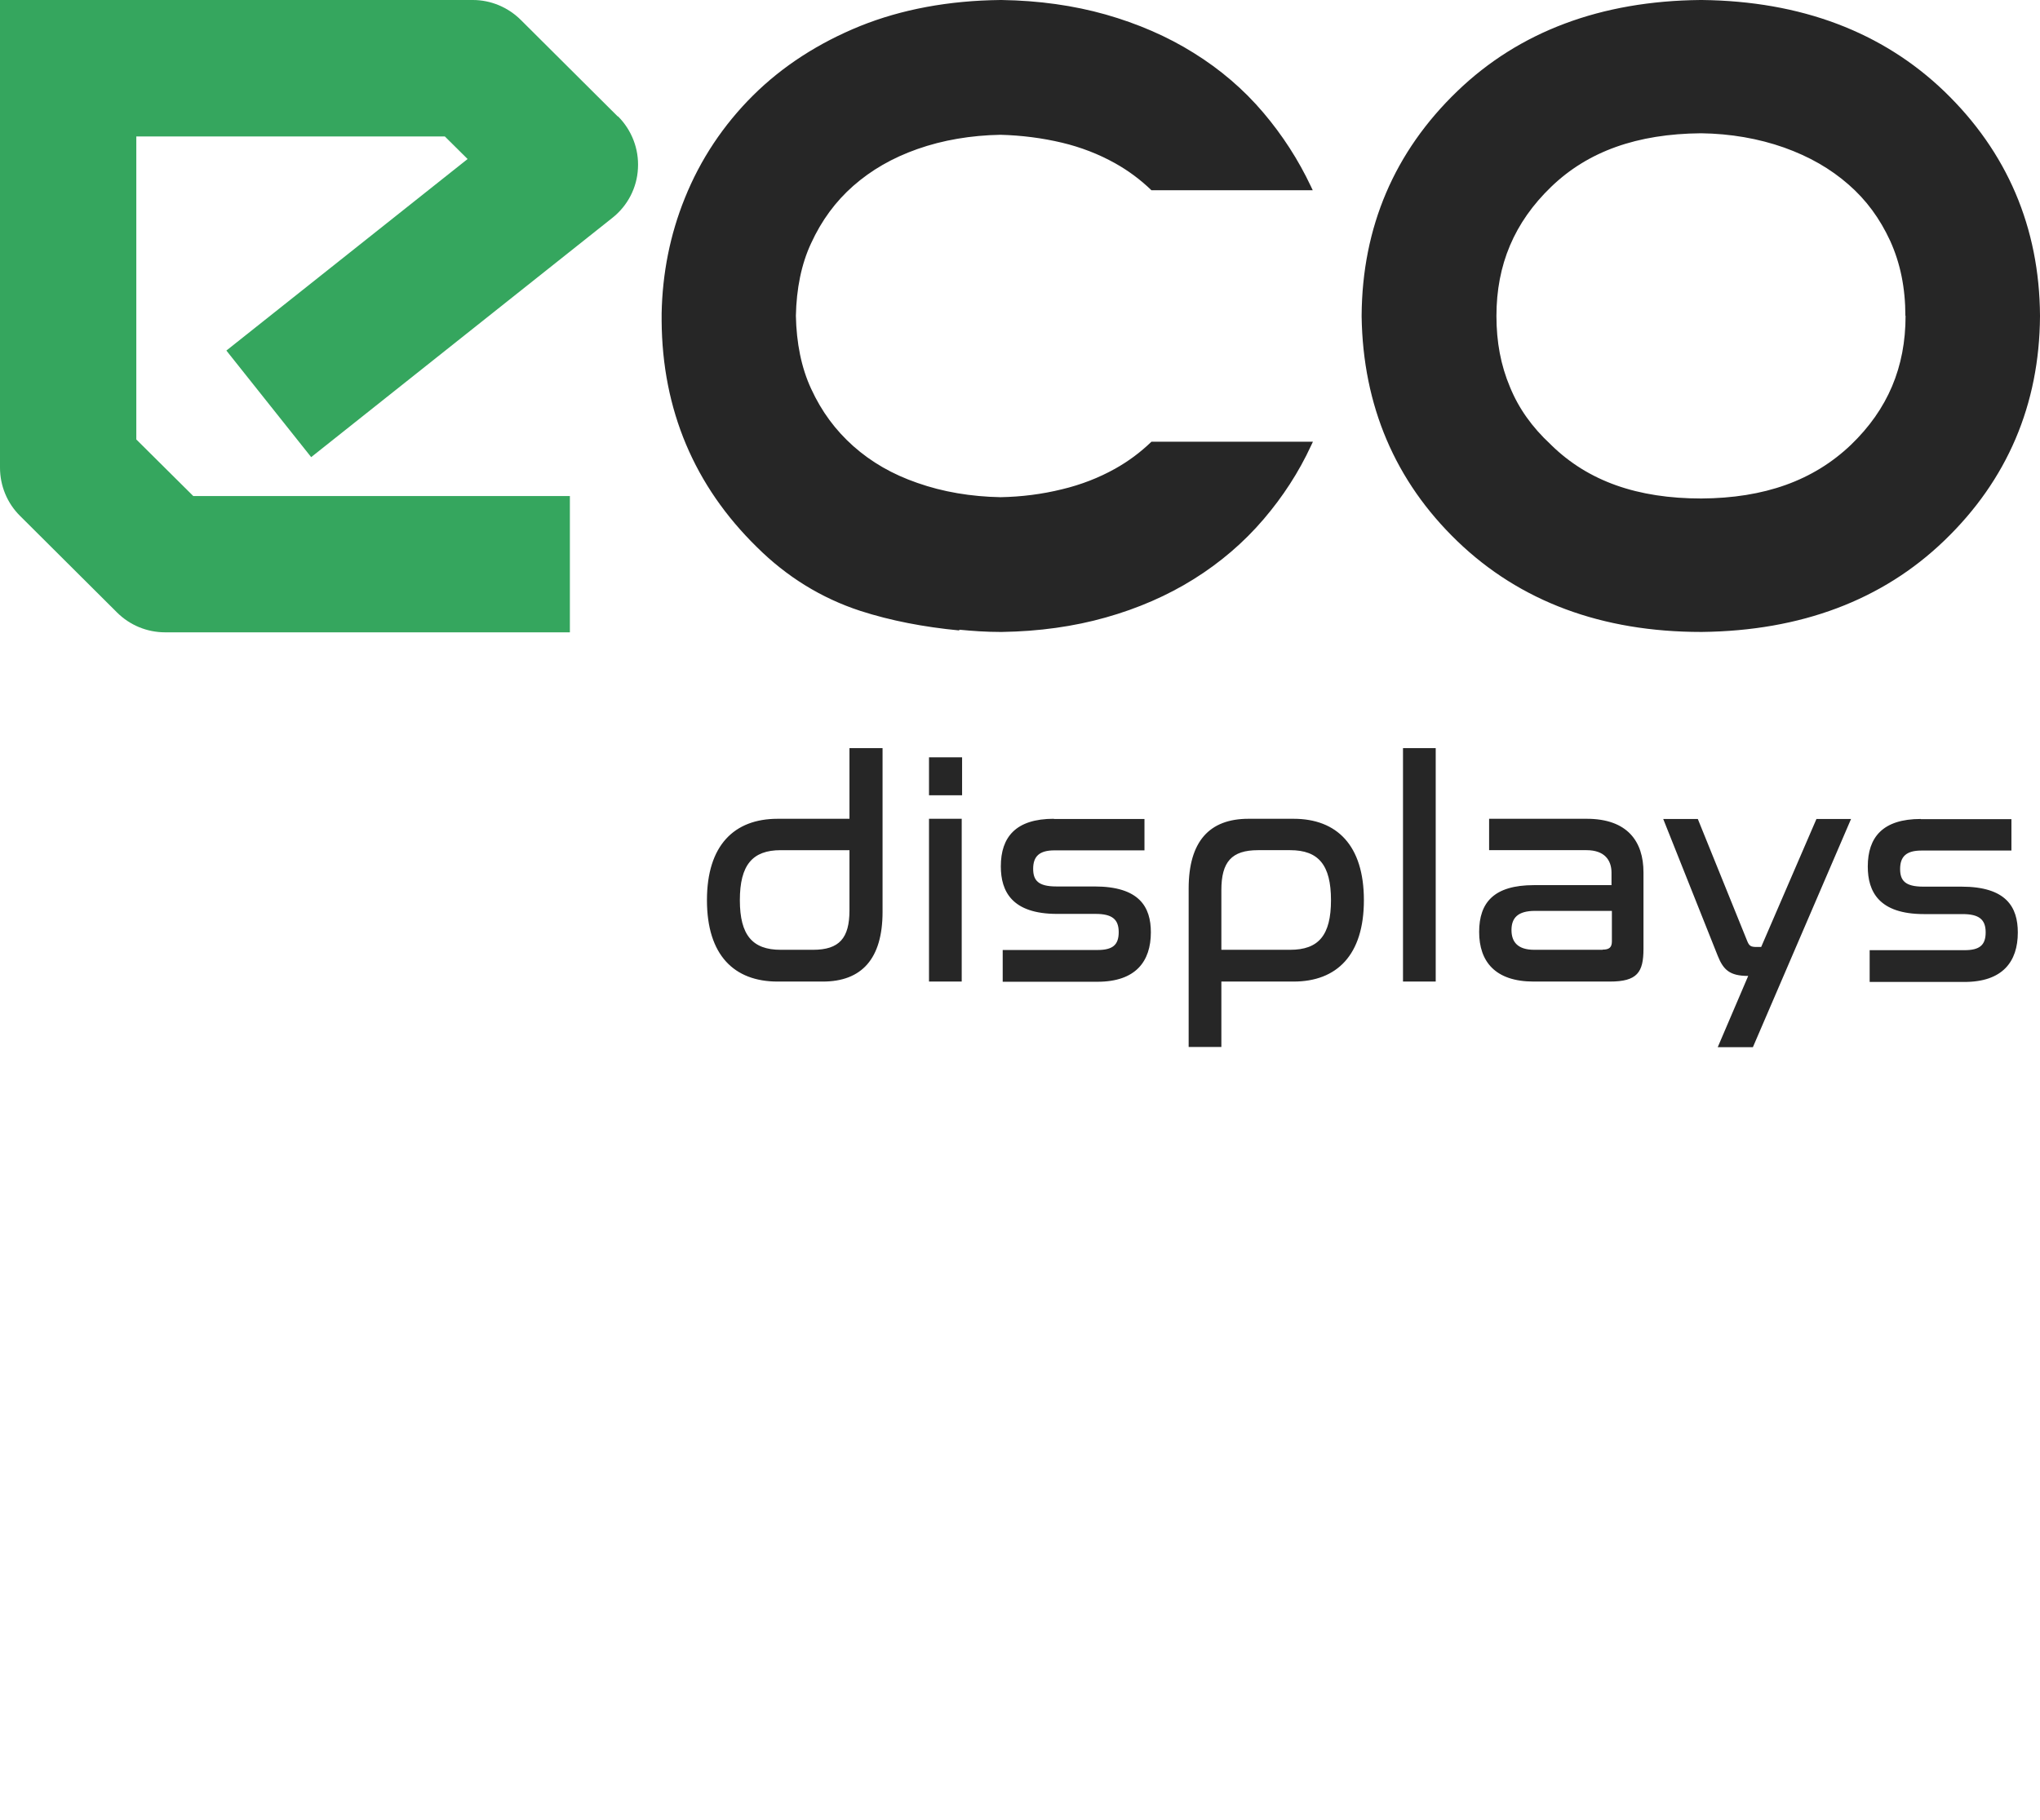
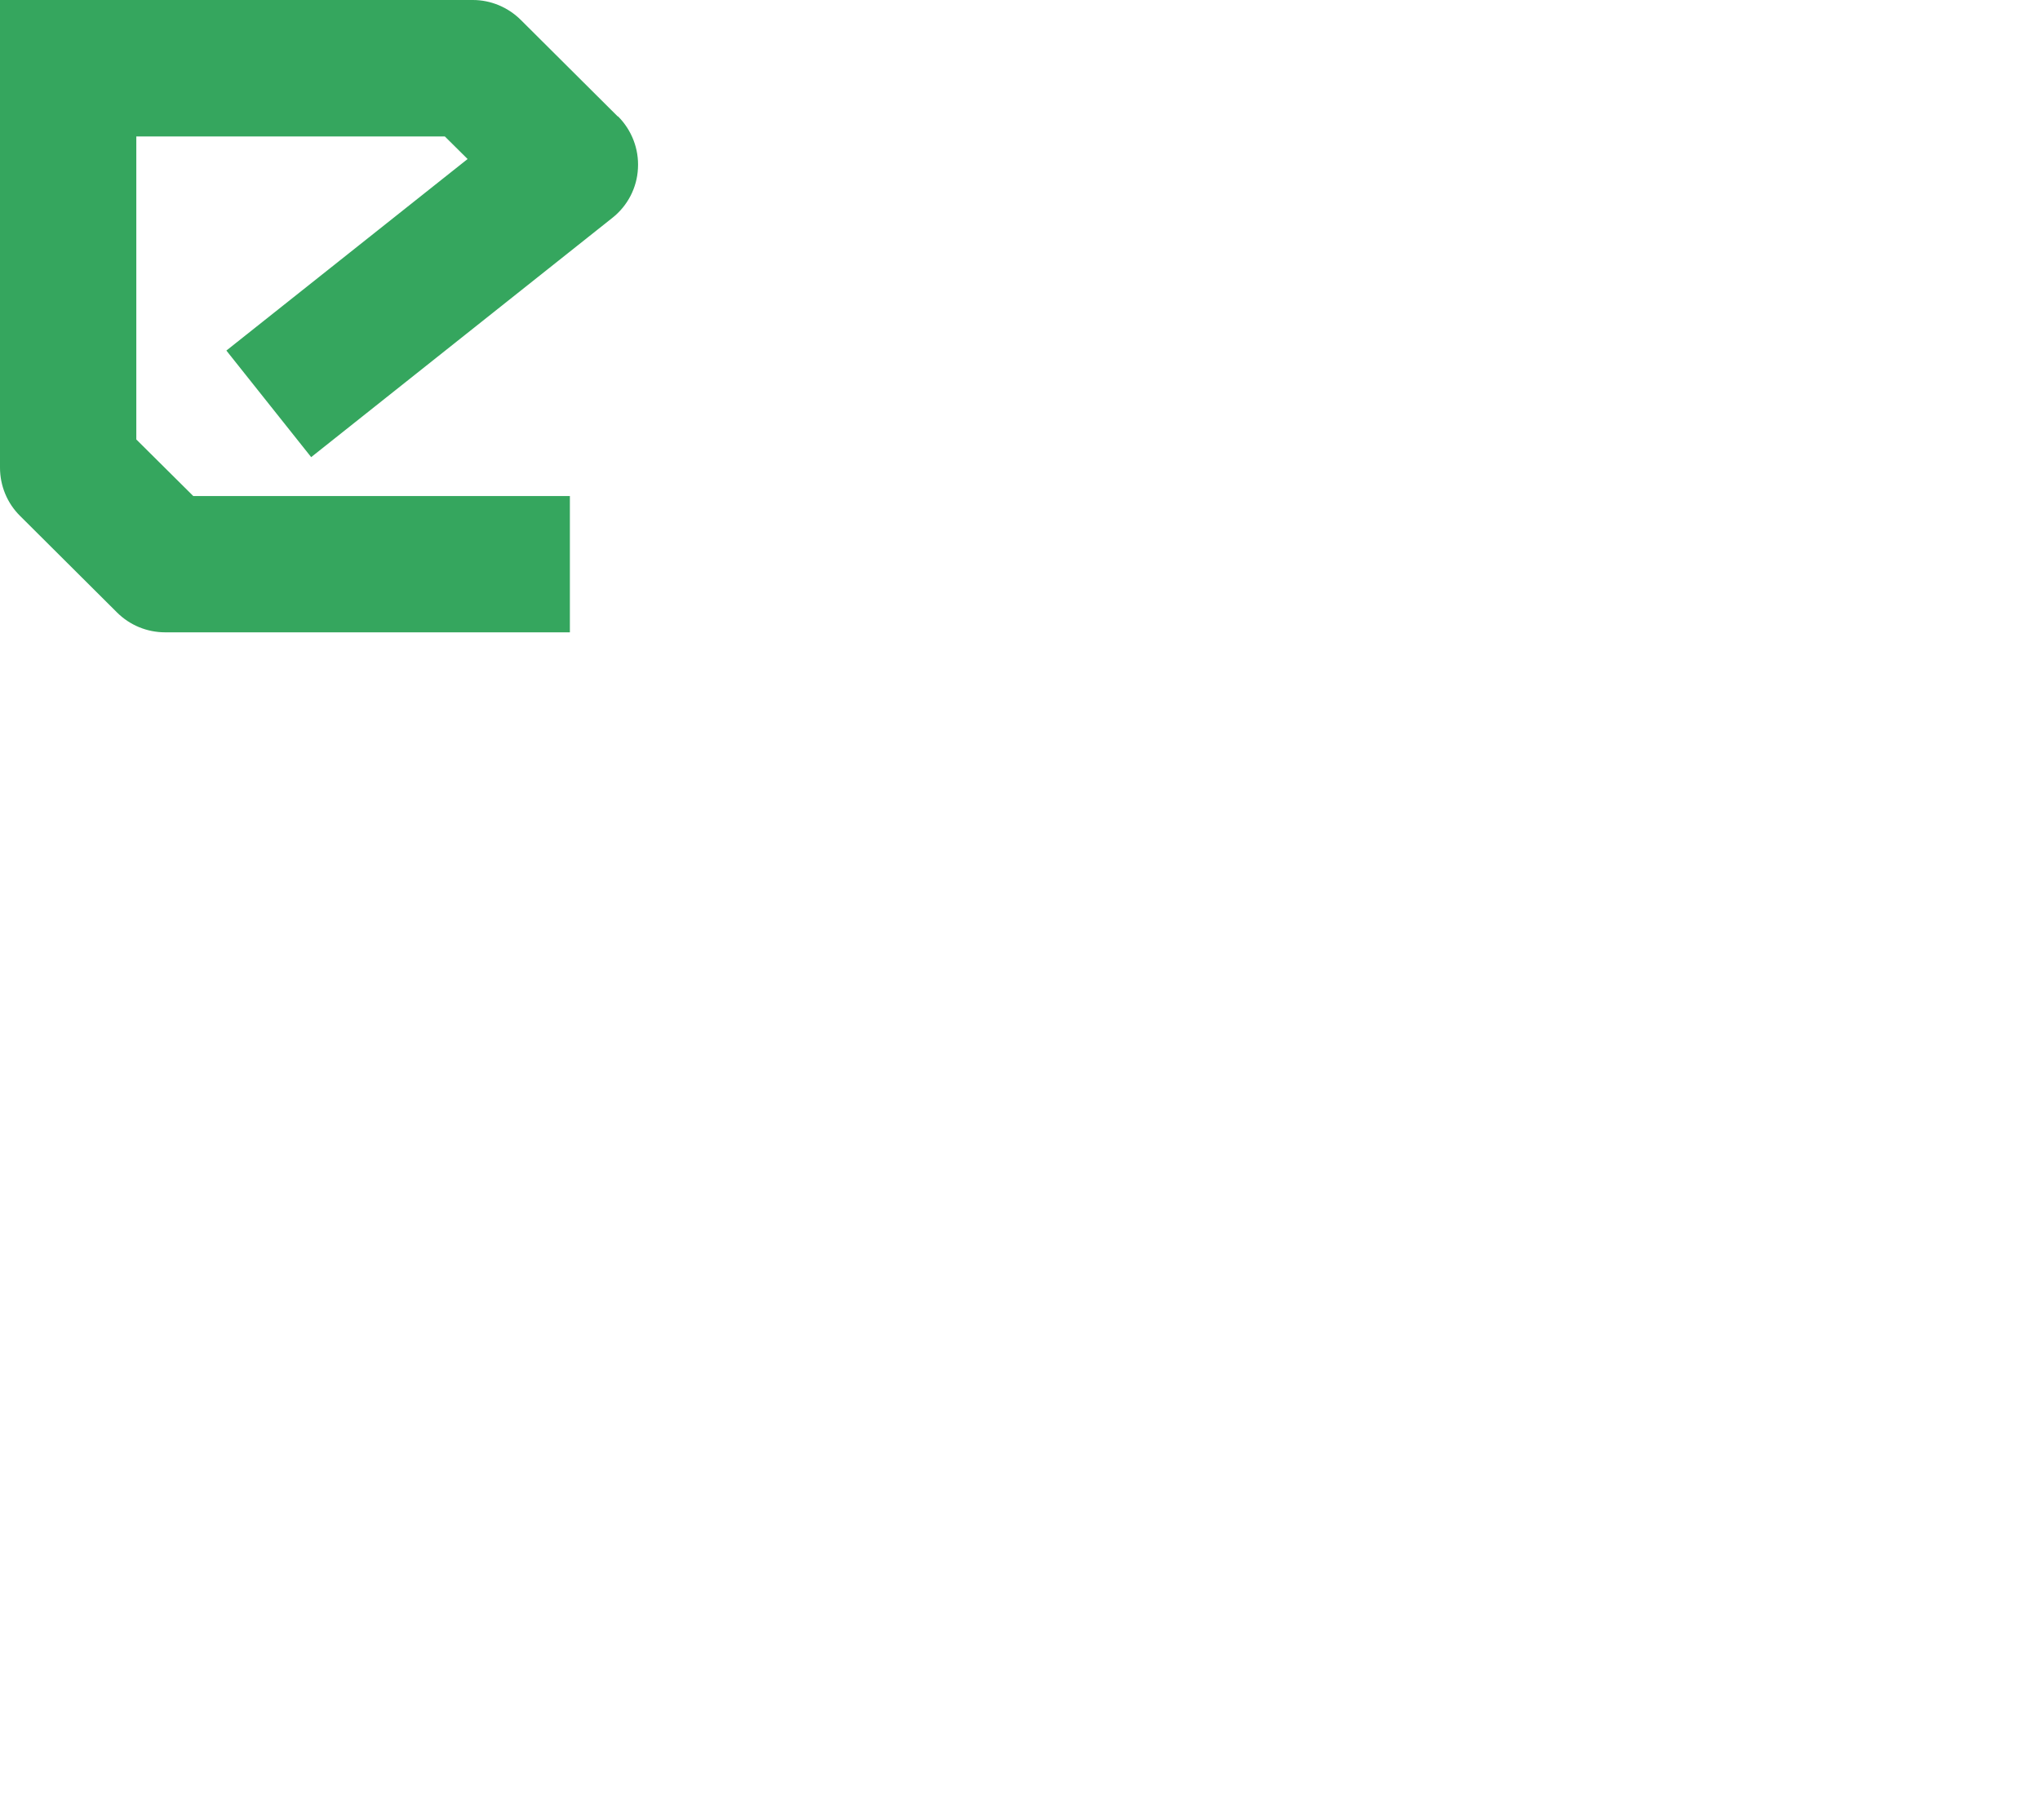
<svg xmlns="http://www.w3.org/2000/svg" id="_Слой_1" data-name=" Слой 1" viewBox="0 0 108.5 96.83">
  <defs>
    <style> .cls-1 { fill: #35a65e; } .cls-2 { fill: #262626; } </style>
  </defs>
  <g id="Logo">
-     <path class="cls-2" d="m61.25,23.5h8.58l-.1.21c-.65,1.41-1.51,2.73-2.53,3.92-1.05,1.23-2.3,2.3-3.71,3.18-1.39.87-2.97,1.56-4.68,2.04-1.69.48-3.55.74-5.52.77h-.08c-.75,0-1.48-.05-2.19-.12v.04c-1.88-.18-3.65-.52-5.26-1.04-2.08-.68-3.92-1.82-5.5-3.39-3.33-3.26-5.04-7.31-5.07-12.05v-.38h0c.04-2.14.45-4.2,1.23-6.13.83-2.07,2.06-3.91,3.63-5.47s3.49-2.8,5.71-3.7c2.19-.88,4.69-1.35,7.44-1.38h.08c1.97.03,3.82.29,5.52.77,1.72.49,3.29,1.17,4.68,2.04,1.42.88,2.67,1.95,3.71,3.18,1.02,1.2,1.87,2.52,2.53,3.92l.1.21h-8.58c-.59-.57-1.24-1.05-1.94-1.44-.86-.48-1.81-.85-2.82-1.09-1.05-.25-2.15-.39-3.27-.42-1.57.03-3.06.28-4.42.76-1.33.47-2.44,1.11-3.41,1.96-.94.83-1.68,1.83-2.24,3.05-.52,1.11-.78,2.42-.81,3.86.03,1.45.29,2.76.81,3.88.56,1.22,1.3,2.21,2.24,3.05.97.86,2.08,1.5,3.41,1.96,1.36.48,2.85.73,4.42.76,1.12-.02,2.22-.16,3.27-.42,1.01-.24,1.96-.61,2.82-1.09.7-.39,1.35-.87,1.94-1.44h.01Zm47.25-6.69v.02c-.03,4.69-1.74,8.71-5.09,11.93-3.29,3.17-7.63,4.8-12.89,4.86h-.04c-5.28,0-9.64-1.62-12.97-4.83-3.31-3.19-5.02-7.21-5.09-11.95v-.06c.03-4.69,1.74-8.71,5.09-11.93C80.8,1.68,85.15.05,90.44,0h.08c5.27.06,9.6,1.7,12.89,4.86,3.34,3.22,5.06,7.24,5.09,11.93v.02h0Zm-7.16,0c0-1.5-.27-2.81-.81-4-.55-1.19-1.27-2.17-2.21-2.99-.97-.85-2.09-1.49-3.43-1.97-1.36-.48-2.85-.74-4.42-.76-3.4.03-6.01.96-7.97,2.85-1.96,1.89-2.91,4.14-2.91,6.87,0,1.38.23,2.62.72,3.78.46,1.13,1.17,2.13,2.16,3.05l.05.05c1.96,1.91,4.57,2.83,7.97,2.83,3.35-.02,5.96-.95,7.96-2.86,1.95-1.88,2.9-4.12,2.9-6.86h-.01Zm-56.16,22.99v3.76h-3.82c-2.31,0-3.76,1.41-3.76,4.33s1.44,4.33,3.76,4.33h2.4c2.07,0,3.18-1.21,3.18-3.71v-8.71s-1.76,0-1.76,0Zm-1.94,10.73h-1.72c-1.49,0-2.17-.77-2.17-2.64s.67-2.66,2.17-2.66h3.66v3.2c0,1.48-.54,2.1-1.94,2.1Zm6.17-10.24v2.02h1.76v-2.02h-1.76Zm0,3.27v8.66h1.74v-8.66h-1.74Zm6.64,0c-2.02,0-2.82.97-2.82,2.53,0,1.33.59,2.53,2.99,2.53h2.05c.87,0,1.23.28,1.23.97s-.33.95-1.13.95h-5.04v1.69h5.04c2.03,0,2.84-1.08,2.84-2.63,0-1.35-.61-2.44-3-2.44h-2.03c-.97,0-1.23-.33-1.23-.94,0-.66.33-.98,1.13-.98h4.79v-1.67h-4.82Zm10.35,0c-2.08,0-3.18,1.21-3.18,3.71v8.43h1.74v-3.48h3.84c2.3,0,3.74-1.41,3.74-4.33s-1.44-4.33-3.74-4.33c0,0-2.4,0-2.4,0Zm-1.44,3.79c0-1.49.54-2.12,1.95-2.12h1.71c1.51,0,2.17.79,2.17,2.66s-.66,2.64-2.17,2.64h-3.66s0-3.18,0-3.18Zm9.66-7.55v12.42h1.74v-12.42h-1.74Zm4.58,3.76v1.67h5.18c.95,0,1.33.52,1.33,1.2v.66h-4.12c-2.13,0-2.92.92-2.92,2.49s.85,2.64,2.9,2.64h4.05c1.46,0,1.79-.49,1.79-1.74v-4.07c0-1.64-.85-2.85-3.02-2.85h-5.2.01Zm6.04,6.97h-3.64c-.87,0-1.21-.41-1.21-1.05s.33-1.02,1.25-1.02h4.09v1.62c0,.31-.13.44-.48.44h-.01Zm11.37-6.96l-2.94,6.81h-.23c-.33,0-.41-.05-.53-.36l-2.61-6.45h-1.84l2.9,7.28c.3.75.64,1.07,1.62,1.07l-1.62,3.79h1.87l5.22-12.14h-1.85.01Zm5.55,0c-2.02,0-2.82.97-2.82,2.53,0,1.33.59,2.53,2.99,2.53h2.05c.87,0,1.23.28,1.23.97s-.33.95-1.13.95h-5.04v1.69h5.04c2.03,0,2.84-1.08,2.84-2.63,0-1.35-.61-2.44-3-2.44h-2.03c-.97,0-1.23-.33-1.23-.94,0-.66.33-.98,1.13-.98h4.79v-1.67h-4.82Z" />
    <path class="cls-1" d="m32.86,6.2l-5.15-5.13C27.03.39,26.11,0,25.15,0H0v24.88c0,.96.38,1.89,1.07,2.57l5.15,5.13c.68.68,1.6,1.06,2.56,1.06h21.53v-7.25H10.28l-3.03-3.01V7.26h16.41l1.21,1.2-12.83,10.19,4.51,5.67,16.02-12.73c.81-.64,1.31-1.6,1.36-2.63.06-1.03-.33-2.04-1.06-2.77h-.01Z" />
  </g>
</svg>